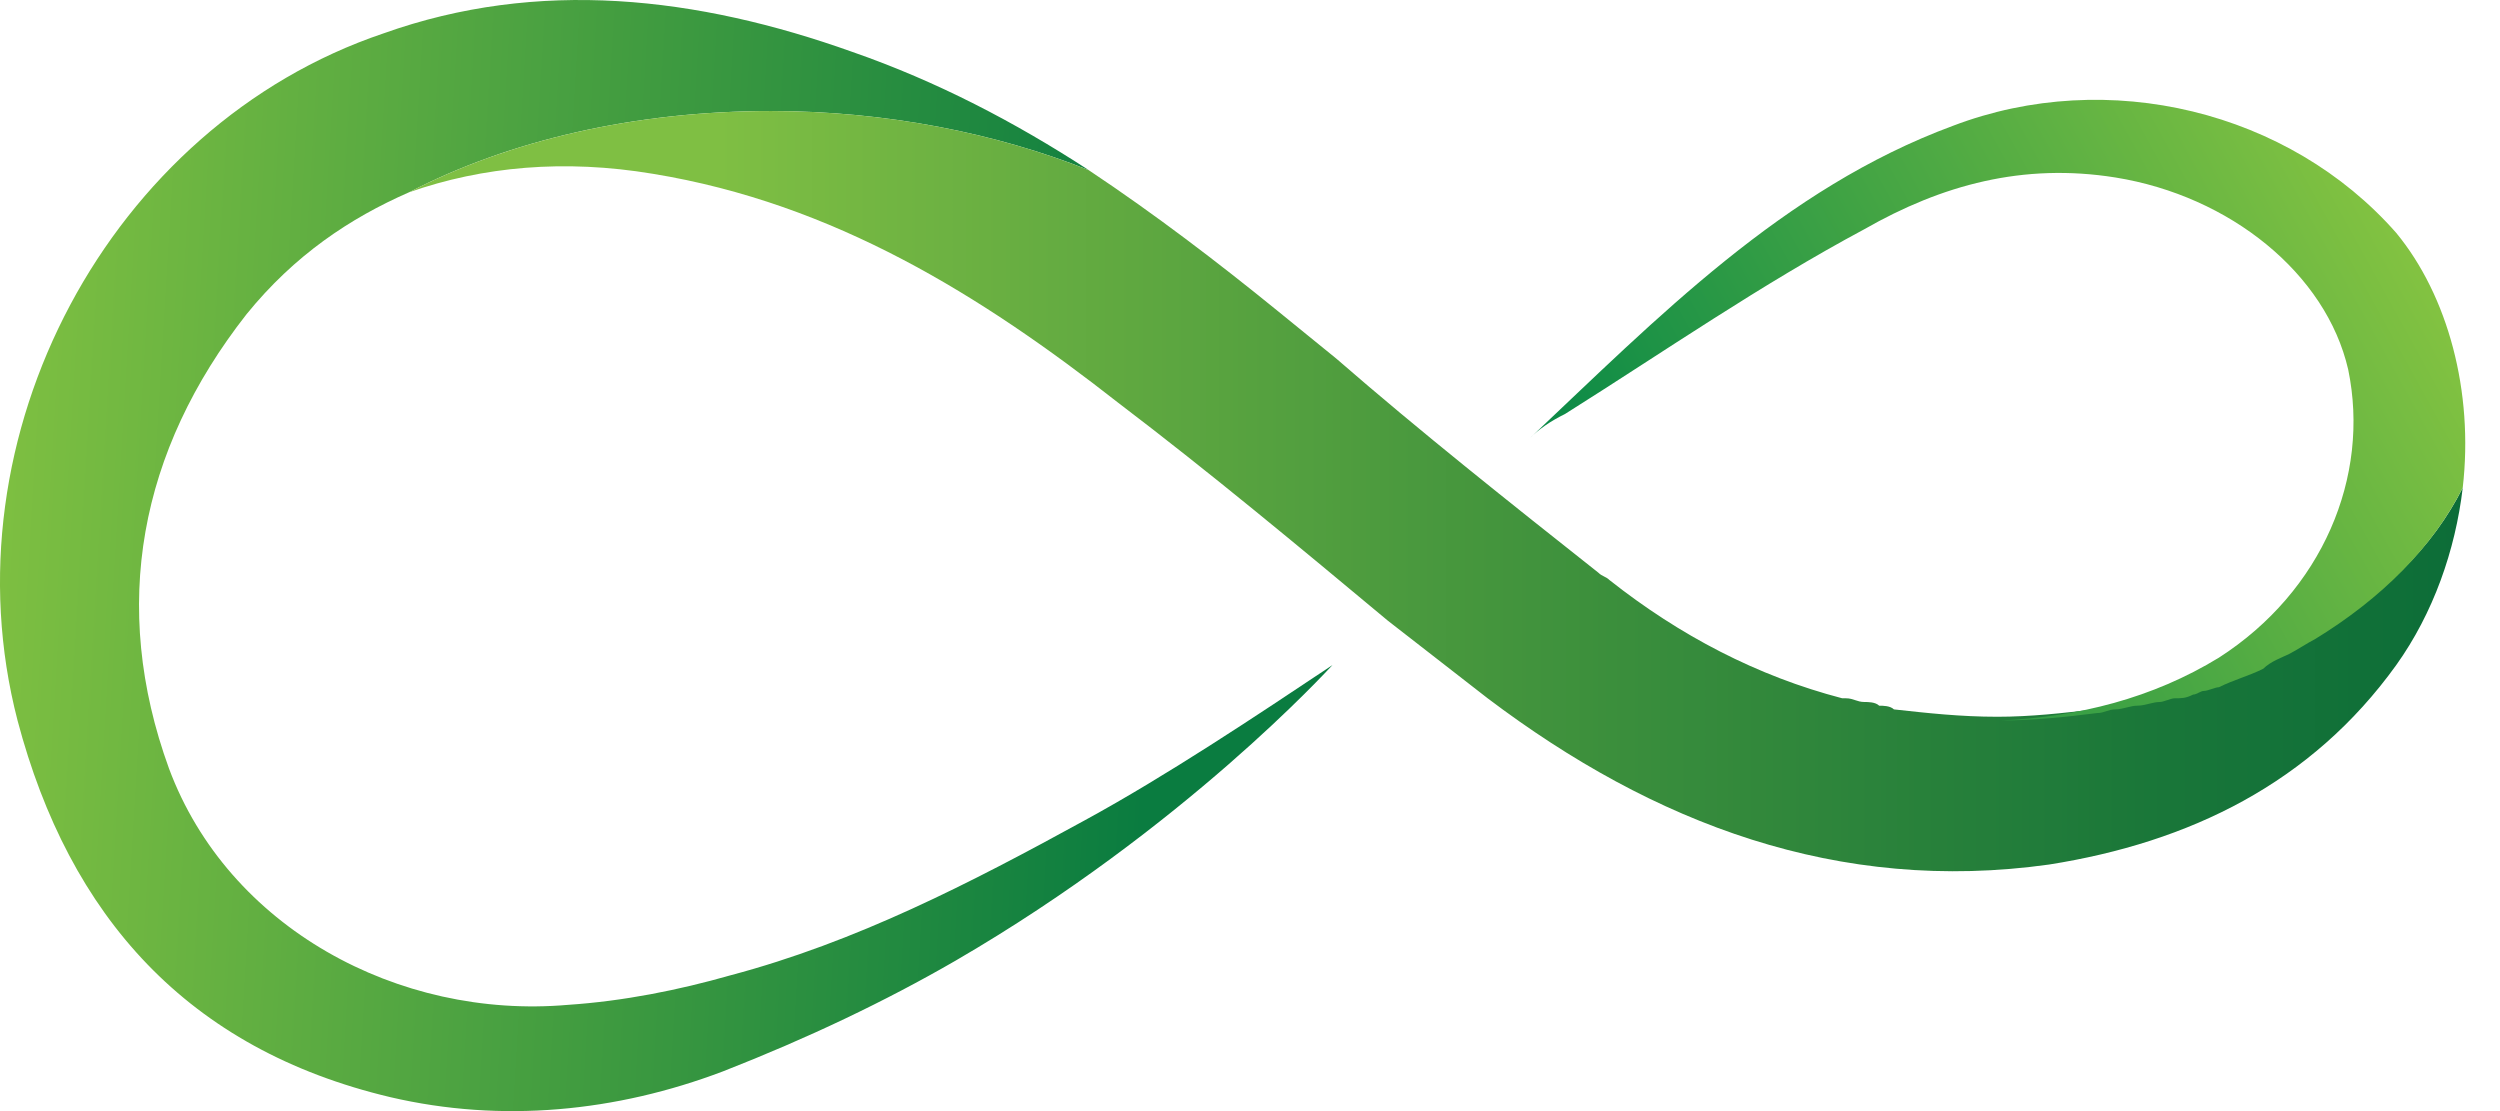
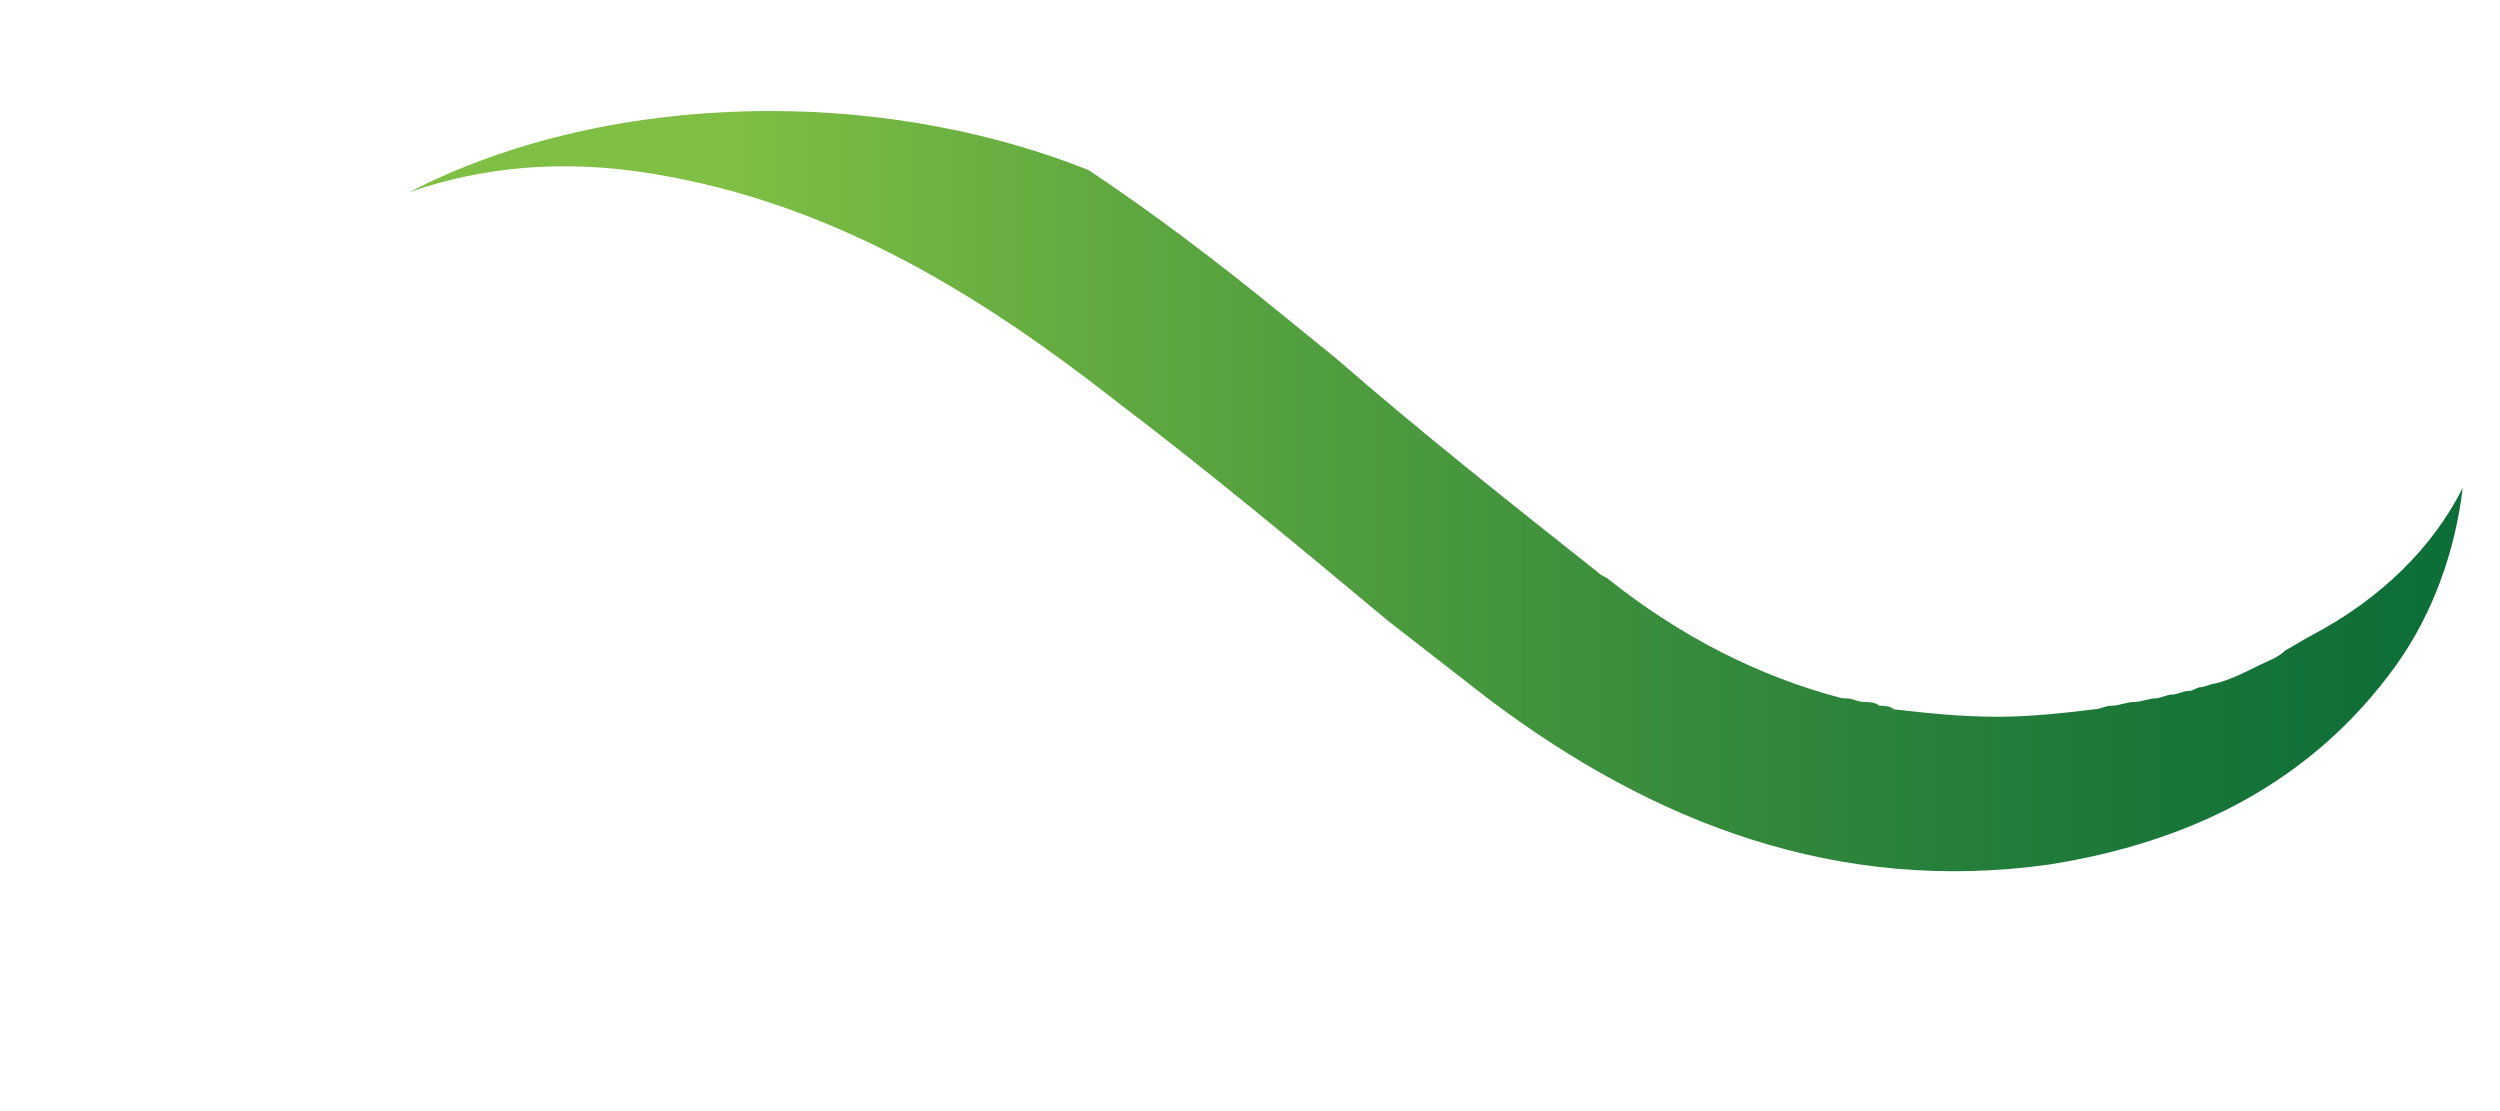
<svg xmlns="http://www.w3.org/2000/svg" width="54" height="24" viewBox="0 0 54 24" fill="none">
-   <path d="M23.436 17.716C20.963 19.072 18.49 20.349 15.777 21.067C14.66 21.386 13.463 21.625 12.267 21.705C8.597 22.024 4.927 20.03 3.65 16.599C2.374 13.089 3.012 9.738 5.326 6.786C6.363 5.509 7.56 4.712 8.836 4.153C10.99 3.036 13.703 2.398 16.655 2.398C19.128 2.398 21.521 2.877 23.516 3.674C21.92 2.637 20.245 1.76 18.41 1.121C15.059 -0.075 11.629 -0.474 8.278 0.723C2.374 2.717 -1.216 9.419 0.379 15.562C1.496 19.79 4.049 22.662 8.437 23.7C10.831 24.258 13.304 24.019 15.618 23.141C17.453 22.423 19.128 21.625 20.644 20.748C25.59 17.875 28.702 14.445 28.782 14.365C27.106 15.482 25.191 16.759 23.436 17.716Z" fill="url(#paint0_linear_2821_39187)" />
  <path d="M53.195 10.536C53.035 11.892 52.557 13.248 51.759 14.365C49.924 16.918 47.291 18.195 44.26 18.674C39.712 19.312 35.723 17.796 32.133 15.083C31.415 14.525 30.697 13.966 29.979 13.408C28.064 11.812 26.149 10.217 24.155 8.701C21.203 6.387 18.012 4.393 14.102 3.754C12.188 3.435 10.432 3.595 8.837 4.153C10.991 3.036 13.703 2.398 16.655 2.398C19.128 2.398 21.522 2.877 23.516 3.675C24.953 4.632 26.309 5.669 27.585 6.706C27.984 7.026 28.463 7.424 28.862 7.744C30.697 9.339 32.611 10.855 34.526 12.371C34.606 12.451 34.686 12.451 34.766 12.53C36.281 13.727 37.957 14.605 39.792 15.083H39.872C40.031 15.083 40.111 15.163 40.27 15.163C40.35 15.163 40.51 15.163 40.59 15.243C40.669 15.243 40.829 15.243 40.909 15.323C41.627 15.402 42.345 15.482 43.143 15.482C43.861 15.482 44.579 15.402 45.217 15.323C45.377 15.323 45.456 15.243 45.616 15.243C45.775 15.243 45.935 15.163 46.094 15.163C46.254 15.163 46.414 15.083 46.573 15.083C46.653 15.083 46.812 15.004 46.892 15.004C47.052 15.004 47.132 14.924 47.291 14.924C47.371 14.924 47.451 14.844 47.531 14.844C47.61 14.844 47.77 14.764 47.85 14.764C48.169 14.684 48.488 14.525 48.807 14.365C48.967 14.286 49.206 14.206 49.366 14.046C49.525 13.966 49.764 13.807 49.924 13.727C51.44 12.929 52.557 11.812 53.195 10.536Z" fill="url(#paint1_linear_2821_39187)" />
-   <path d="M53.195 10.535C52.556 11.812 51.44 12.929 50.003 13.806C49.844 13.886 49.605 14.046 49.445 14.126C49.285 14.205 49.046 14.285 48.886 14.445C48.567 14.604 48.248 14.684 47.929 14.844C47.849 14.844 47.69 14.923 47.61 14.923C47.53 14.923 47.45 15.003 47.371 15.003C47.211 15.083 47.131 15.083 46.972 15.083C46.892 15.083 46.732 15.163 46.653 15.163C46.493 15.163 46.334 15.242 46.174 15.242C46.014 15.242 45.855 15.322 45.695 15.322C45.536 15.322 45.456 15.402 45.296 15.402C44.658 15.482 43.94 15.562 43.222 15.562C44.897 15.482 46.493 15.083 47.929 14.205C50.163 12.769 51.2 10.296 50.721 7.982C50.243 5.908 48.168 4.233 45.695 3.834C43.701 3.515 41.946 3.993 40.27 4.951C38.036 6.147 35.962 7.584 33.808 8.94C33.489 9.099 33.249 9.259 33.01 9.498C35.802 6.865 38.515 4.073 42.185 2.717C45.536 1.44 49.445 2.398 51.759 5.031C52.876 6.387 53.434 8.461 53.195 10.535Z" fill="url(#paint2_linear_2821_39187)" />
  <defs>
    <linearGradient id="paint0_linear_2821_39187" x1="24.996" y1="12.768" x2="-3.802" y2="11.024" gradientUnits="userSpaceOnUse">
      <stop stop-color="#0A7C40" />
      <stop offset="0.916" stop-color="#84C341" />
    </linearGradient>
    <linearGradient id="paint1_linear_2821_39187" x1="8.826" y1="10.625" x2="53.186" y2="10.625" gradientUnits="userSpaceOnUse">
      <stop offset="0.151" stop-color="#7FBF43" />
      <stop offset="0.242" stop-color="#70B442" />
      <stop offset="0.593" stop-color="#3A8E3C" />
      <stop offset="0.857" stop-color="#197639" />
      <stop offset="1" stop-color="#0C6D38" />
    </linearGradient>
    <linearGradient id="paint2_linear_2821_39187" x1="35.619" y1="13.846" x2="53.479" y2="3.987" gradientUnits="userSpaceOnUse">
      <stop stop-color="#098947" />
      <stop offset="0.916" stop-color="#84C341" />
    </linearGradient>
  </defs>
</svg>